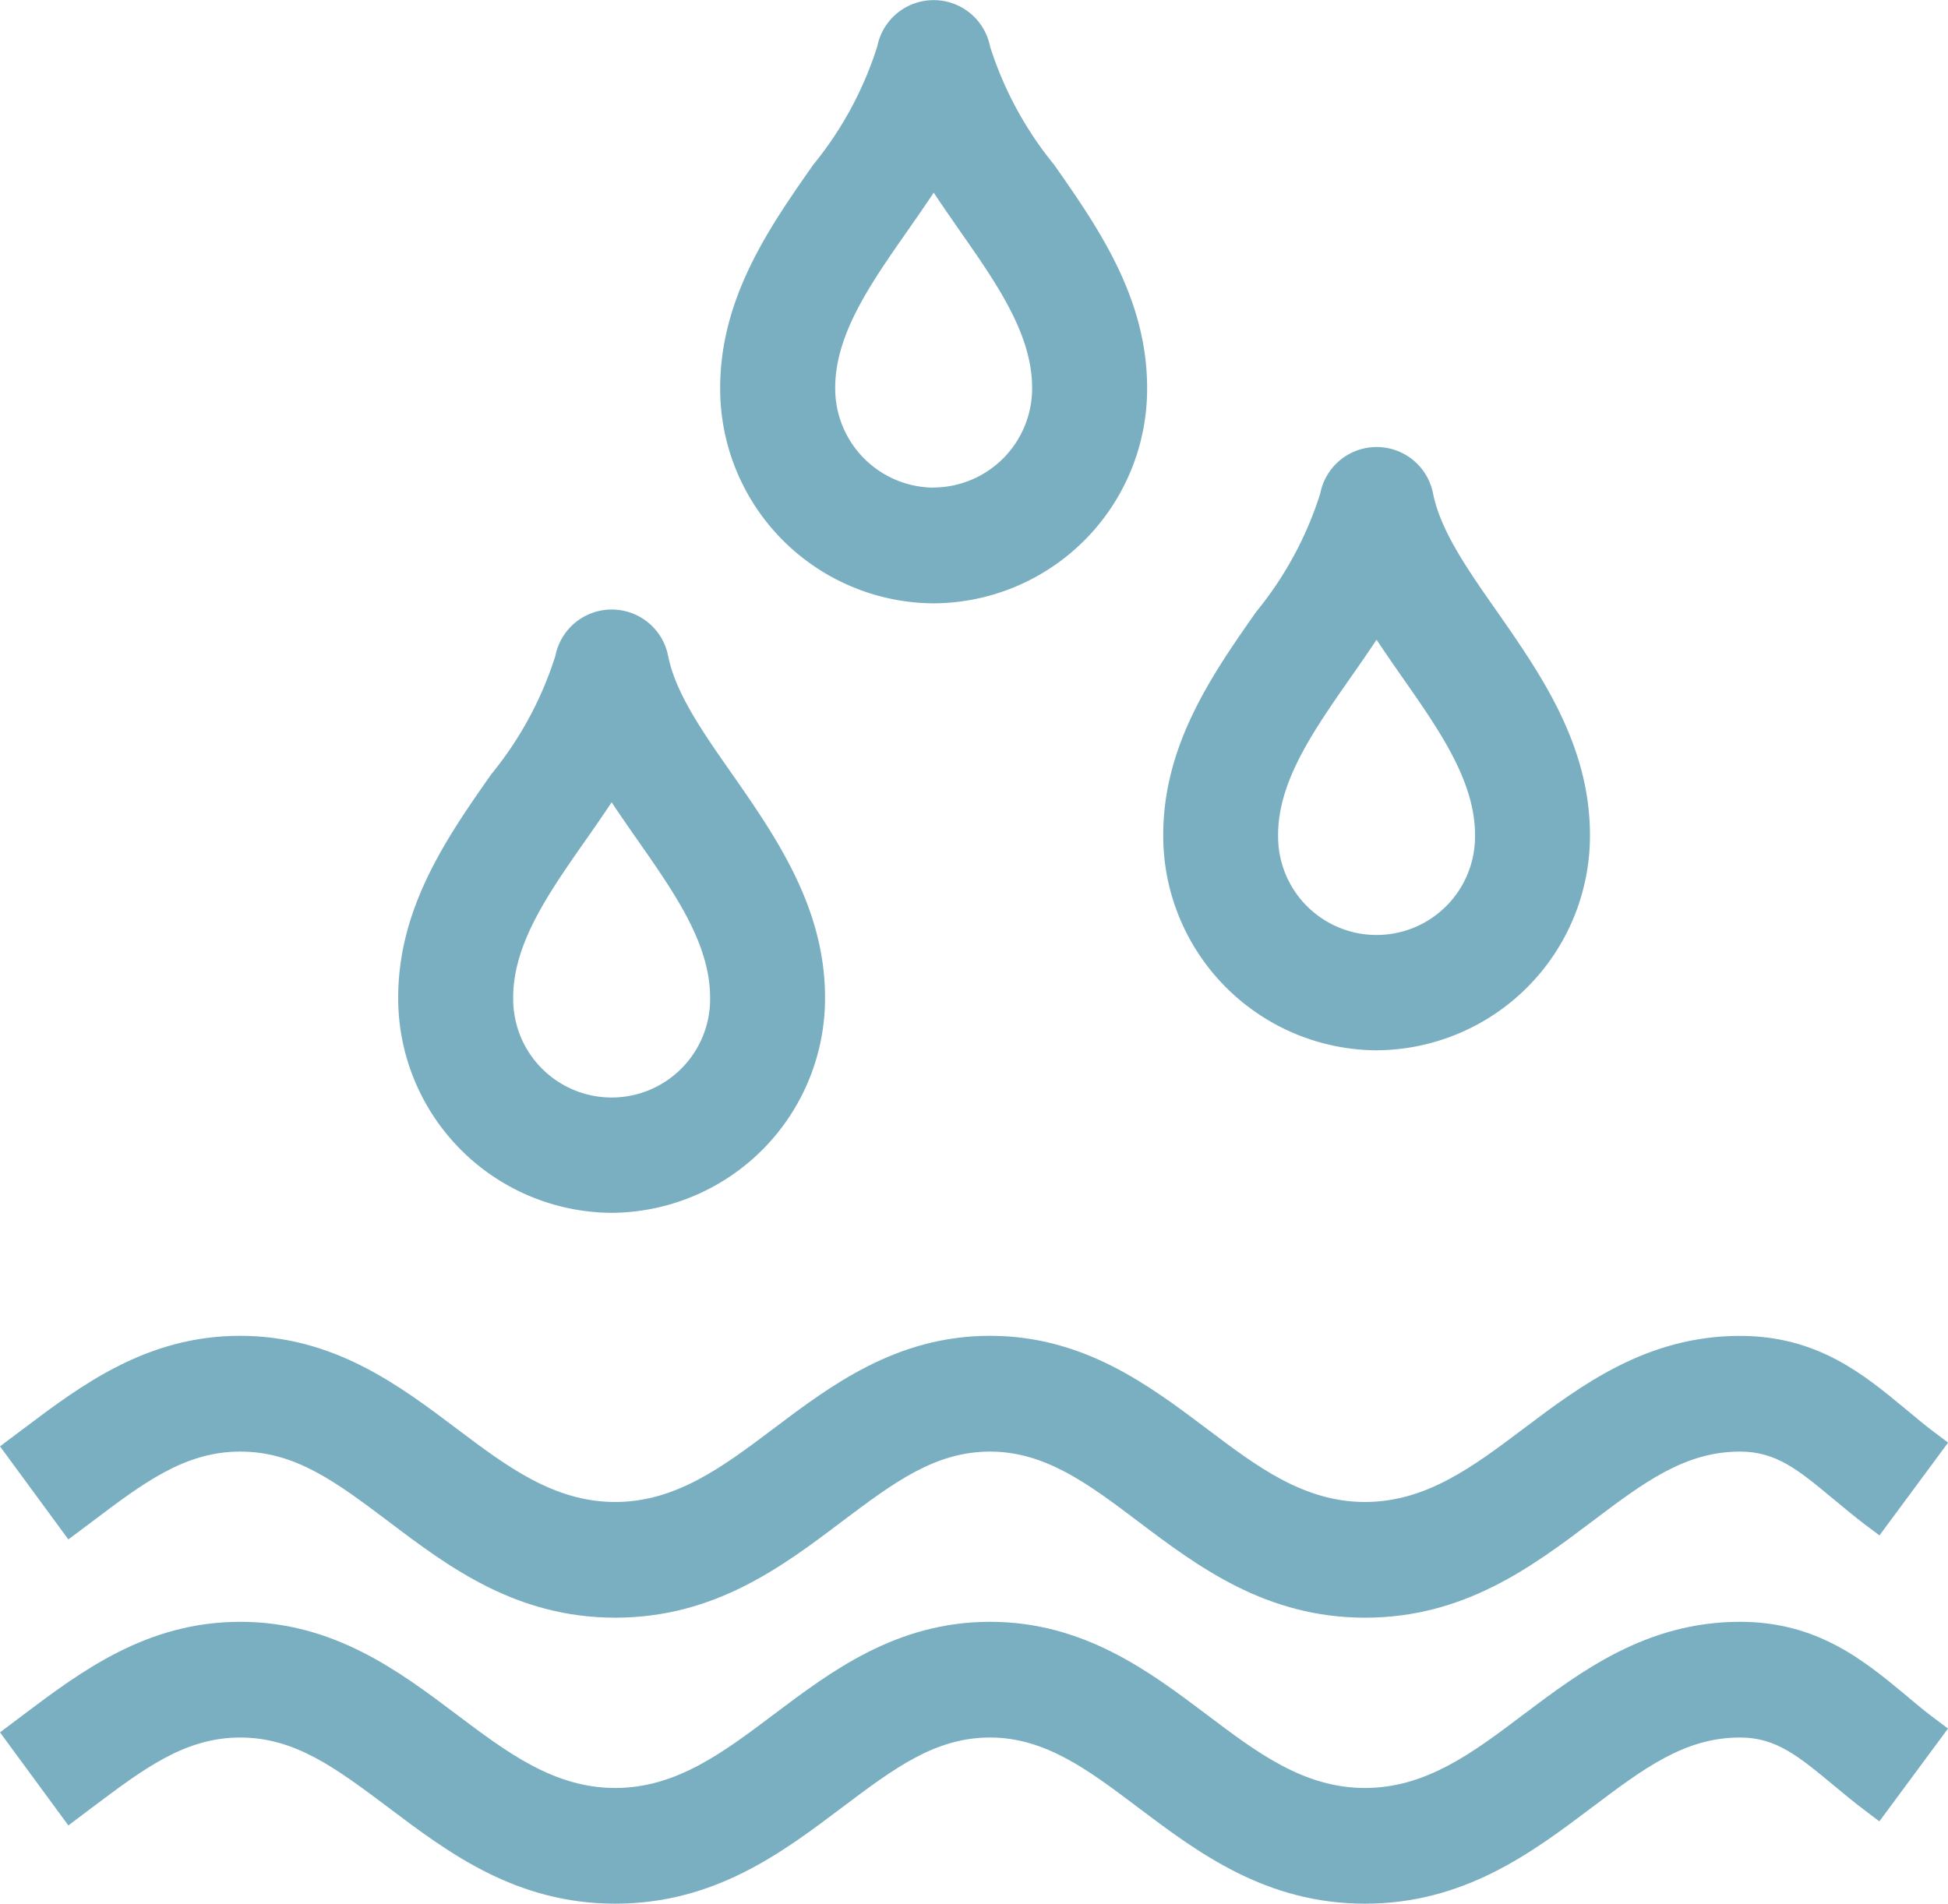
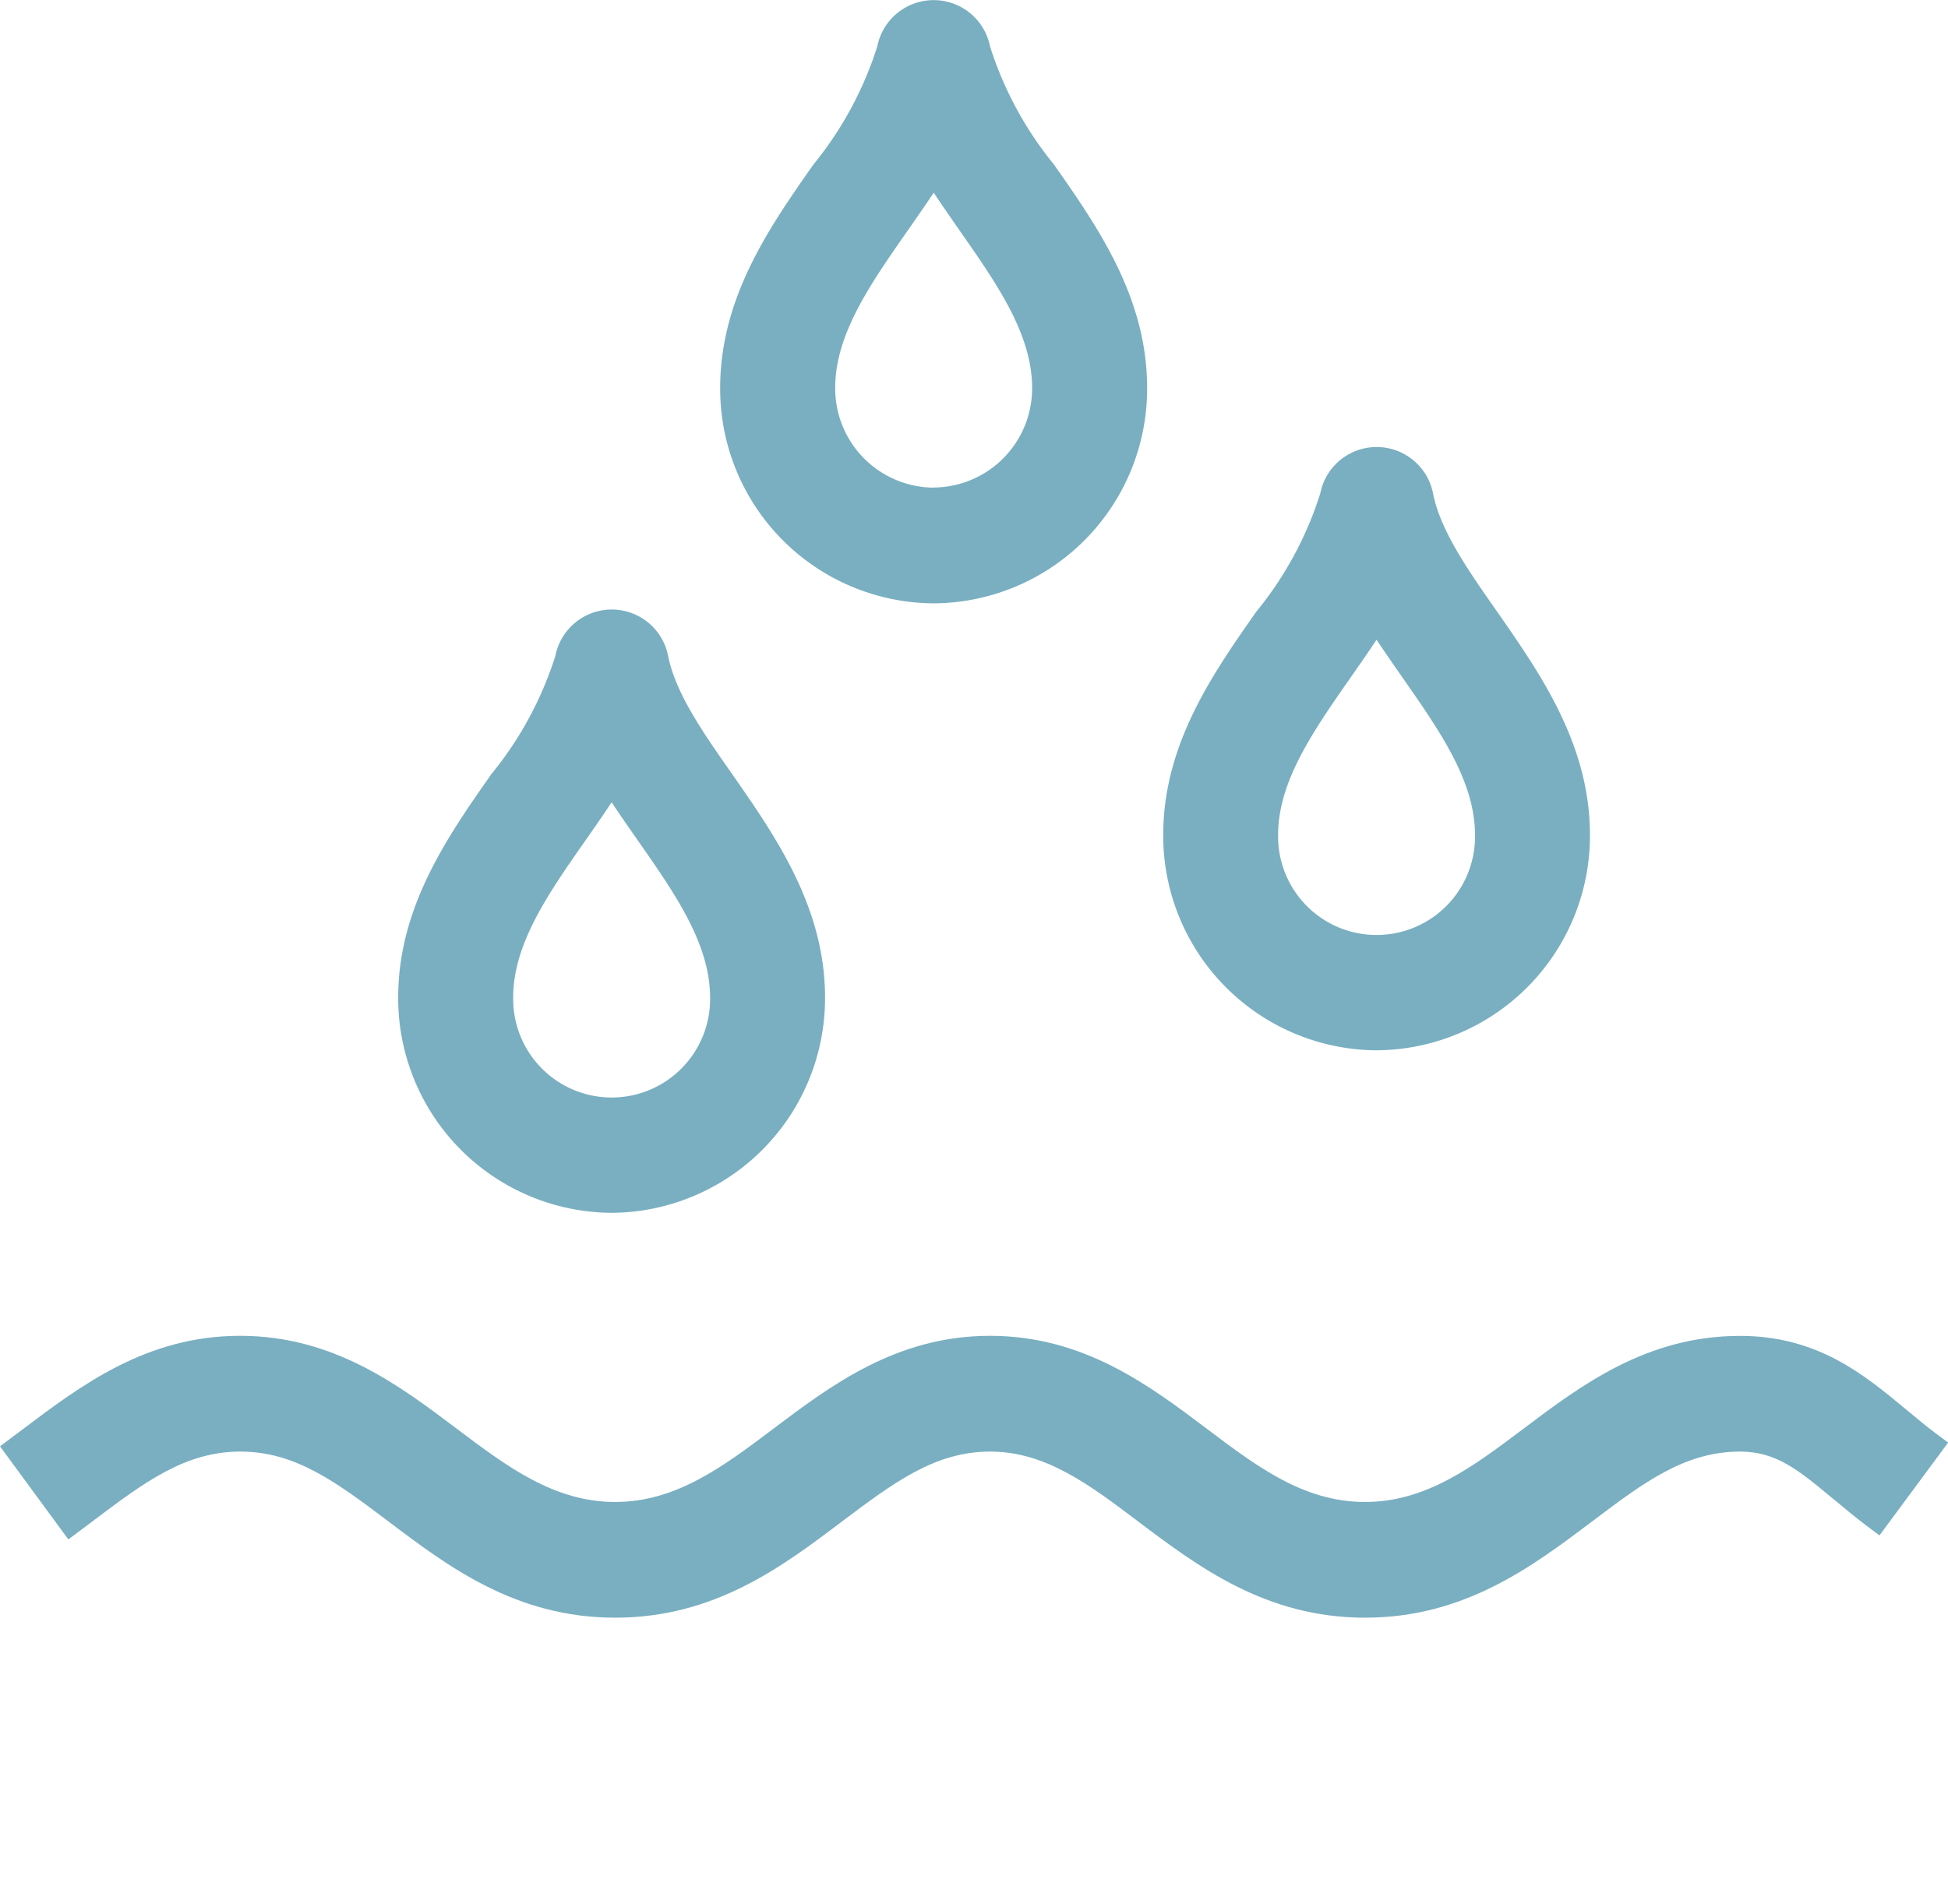
<svg xmlns="http://www.w3.org/2000/svg" width="81.848" height="80">
  <defs>
    <clipPath id="a">
      <path data-name="Rectangle 160" fill="#79AFC1" d="M0 0h81.848v80H0z" />
    </clipPath>
  </defs>
  <g data-name="Groupe 308" clip-path="url(#a)" fill="#79AFC1">
    <path data-name="Tracé 1337" d="M57.837 44.138a9.016 9.016 0 0 0 8.967-9.047c0-3.8-2.074-6.763-3.9-9.386-1.221-1.744-2.378-3.39-2.693-4.969a2.414 2.414 0 0 0-4.738 0 14.918 14.918 0 0 1-2.69 4.972c-1.836 2.62-3.908 5.583-3.908 9.383a9.018 9.018 0 0 0 8.967 9.048m-4.141-9.048c0-2.253 1.469-4.359 3.075-6.659.359-.512.717-1.027 1.062-1.548.362.547.74 1.088 1.117 1.629 1.555 2.227 3.02 4.33 3.02 6.578a4.137 4.137 0 1 1-8.273 0" />
    <path data-name="Tracé 1338" d="M39.232 25.355a9.016 9.016 0 0 0 8.966-9.052c0-3.8-2.077-6.766-3.911-9.384a15.026 15.026 0 0 1-2.689-4.968 2.415 2.415 0 0 0-4.738 0 15.026 15.026 0 0 1-2.69 4.972c-1.834 2.618-3.911 5.586-3.911 9.384a9.019 9.019 0 0 0 8.973 9.048m0-4.862a4.167 4.167 0 0 1-4.14-4.19c0-2.253 1.469-4.359 3.078-6.659.356-.509.714-1.027 1.062-1.548.347.529.723 1.062 1.108 1.62 1.556 2.227 3.026 4.333 3.026 6.586a4.166 4.166 0 0 1-4.133 4.186" />
    <path data-name="Tracé 1339" d="M25.698 50.968a9.016 9.016 0 0 0 8.967-9.048c0-3.792-2.074-6.763-3.9-9.386-1.221-1.744-2.378-3.39-2.693-4.969a2.414 2.414 0 0 0-4.738 0 14.965 14.965 0 0 1-2.69 4.969c-1.836 2.621-3.913 5.586-3.913 9.386a9.018 9.018 0 0 0 8.967 9.048m-4.136-9.048c0-2.253 1.469-4.359 3.026-6.586.373-.532.749-1.07 1.111-1.62.362.55.741 1.091 1.117 1.629 1.556 2.227 3.02 4.33 3.02 6.578a4.137 4.137 0 1 1-8.273 0" />
-     <path data-name="Tracé 1340" d="m80.182 71.329-.145-.121c-1.724-1.429-3.682-3.052-6.928-3.052-3.928 0-6.685 2.077-9.12 3.911-2.091 1.579-4.067 3.072-6.638 3.072s-4.541-1.493-6.633-3.072c-2.43-1.831-5.189-3.911-9.12-3.911s-6.676 2.077-9.112 3.911c-2.1 1.579-4.073 3.072-6.638 3.072s-4.541-1.493-6.641-3.072c-2.433-1.834-5.189-3.911-9.112-3.911S3.413 70.233.972 72.07L0 72.801l2.872 3.911 1.01-.761c2.178-1.637 3.9-2.933 6.213-2.933s4.035 1.3 6.225 2.942c2.508 1.892 5.351 4.041 9.528 4.041s7.02-2.149 9.534-4.044c2.181-1.64 3.9-2.939 6.216-2.939s4.136 1.365 6.225 2.945c2.514 1.892 5.36 4.038 9.528 4.038s7.02-2.149 9.531-4.041c2.181-1.643 3.9-2.942 6.228-2.942 1.513 0 2.447.775 3.957 2.028.419.35.853.709 1.316 1.056l.581.44 2.884-3.9-.573-.431c-.388-.289-.743-.587-1.093-.879" />
    <path data-name="Tracé 1341" d="M2.872 64.693 0 60.782l2.872 3.911 1-.749c2.181-1.646 3.9-2.942 6.225-2.942s4.038 1.29 6.225 2.936c2.511 1.9 5.354 4.044 9.528 4.044s7.02-2.146 9.537-4.05c2.178-1.637 3.9-2.93 6.216-2.93s4.134 1.362 6.225 2.942c2.511 1.895 5.36 4.038 9.528 4.038s7.015-2.143 9.531-4.038c2.181-1.646 3.9-2.942 6.225-2.942 1.519 0 2.453.775 3.873 1.955l.159.13c.4.33.8.668 1.241 1l.584.437 2.884-3.9-.576-.431c-.385-.289-.741-.587-1.09-.879l-.145-.119c-1.727-1.432-3.685-3.055-6.931-3.055-3.925 0-6.682 2.077-9.117 3.914-2.094 1.576-4.071 3.066-6.643 3.066s-4.541-1.49-6.633-3.069c-2.433-1.834-5.192-3.914-9.12-3.914s-6.679 2.077-9.115 3.914c-2.094 1.576-4.073 3.069-6.638 3.069S21.3 61.63 19.2 60.048c-2.43-1.834-5.186-3.911-9.112-3.911s-6.675 2.077-9.11 3.911L0 60.782" />
  </g>
</svg>